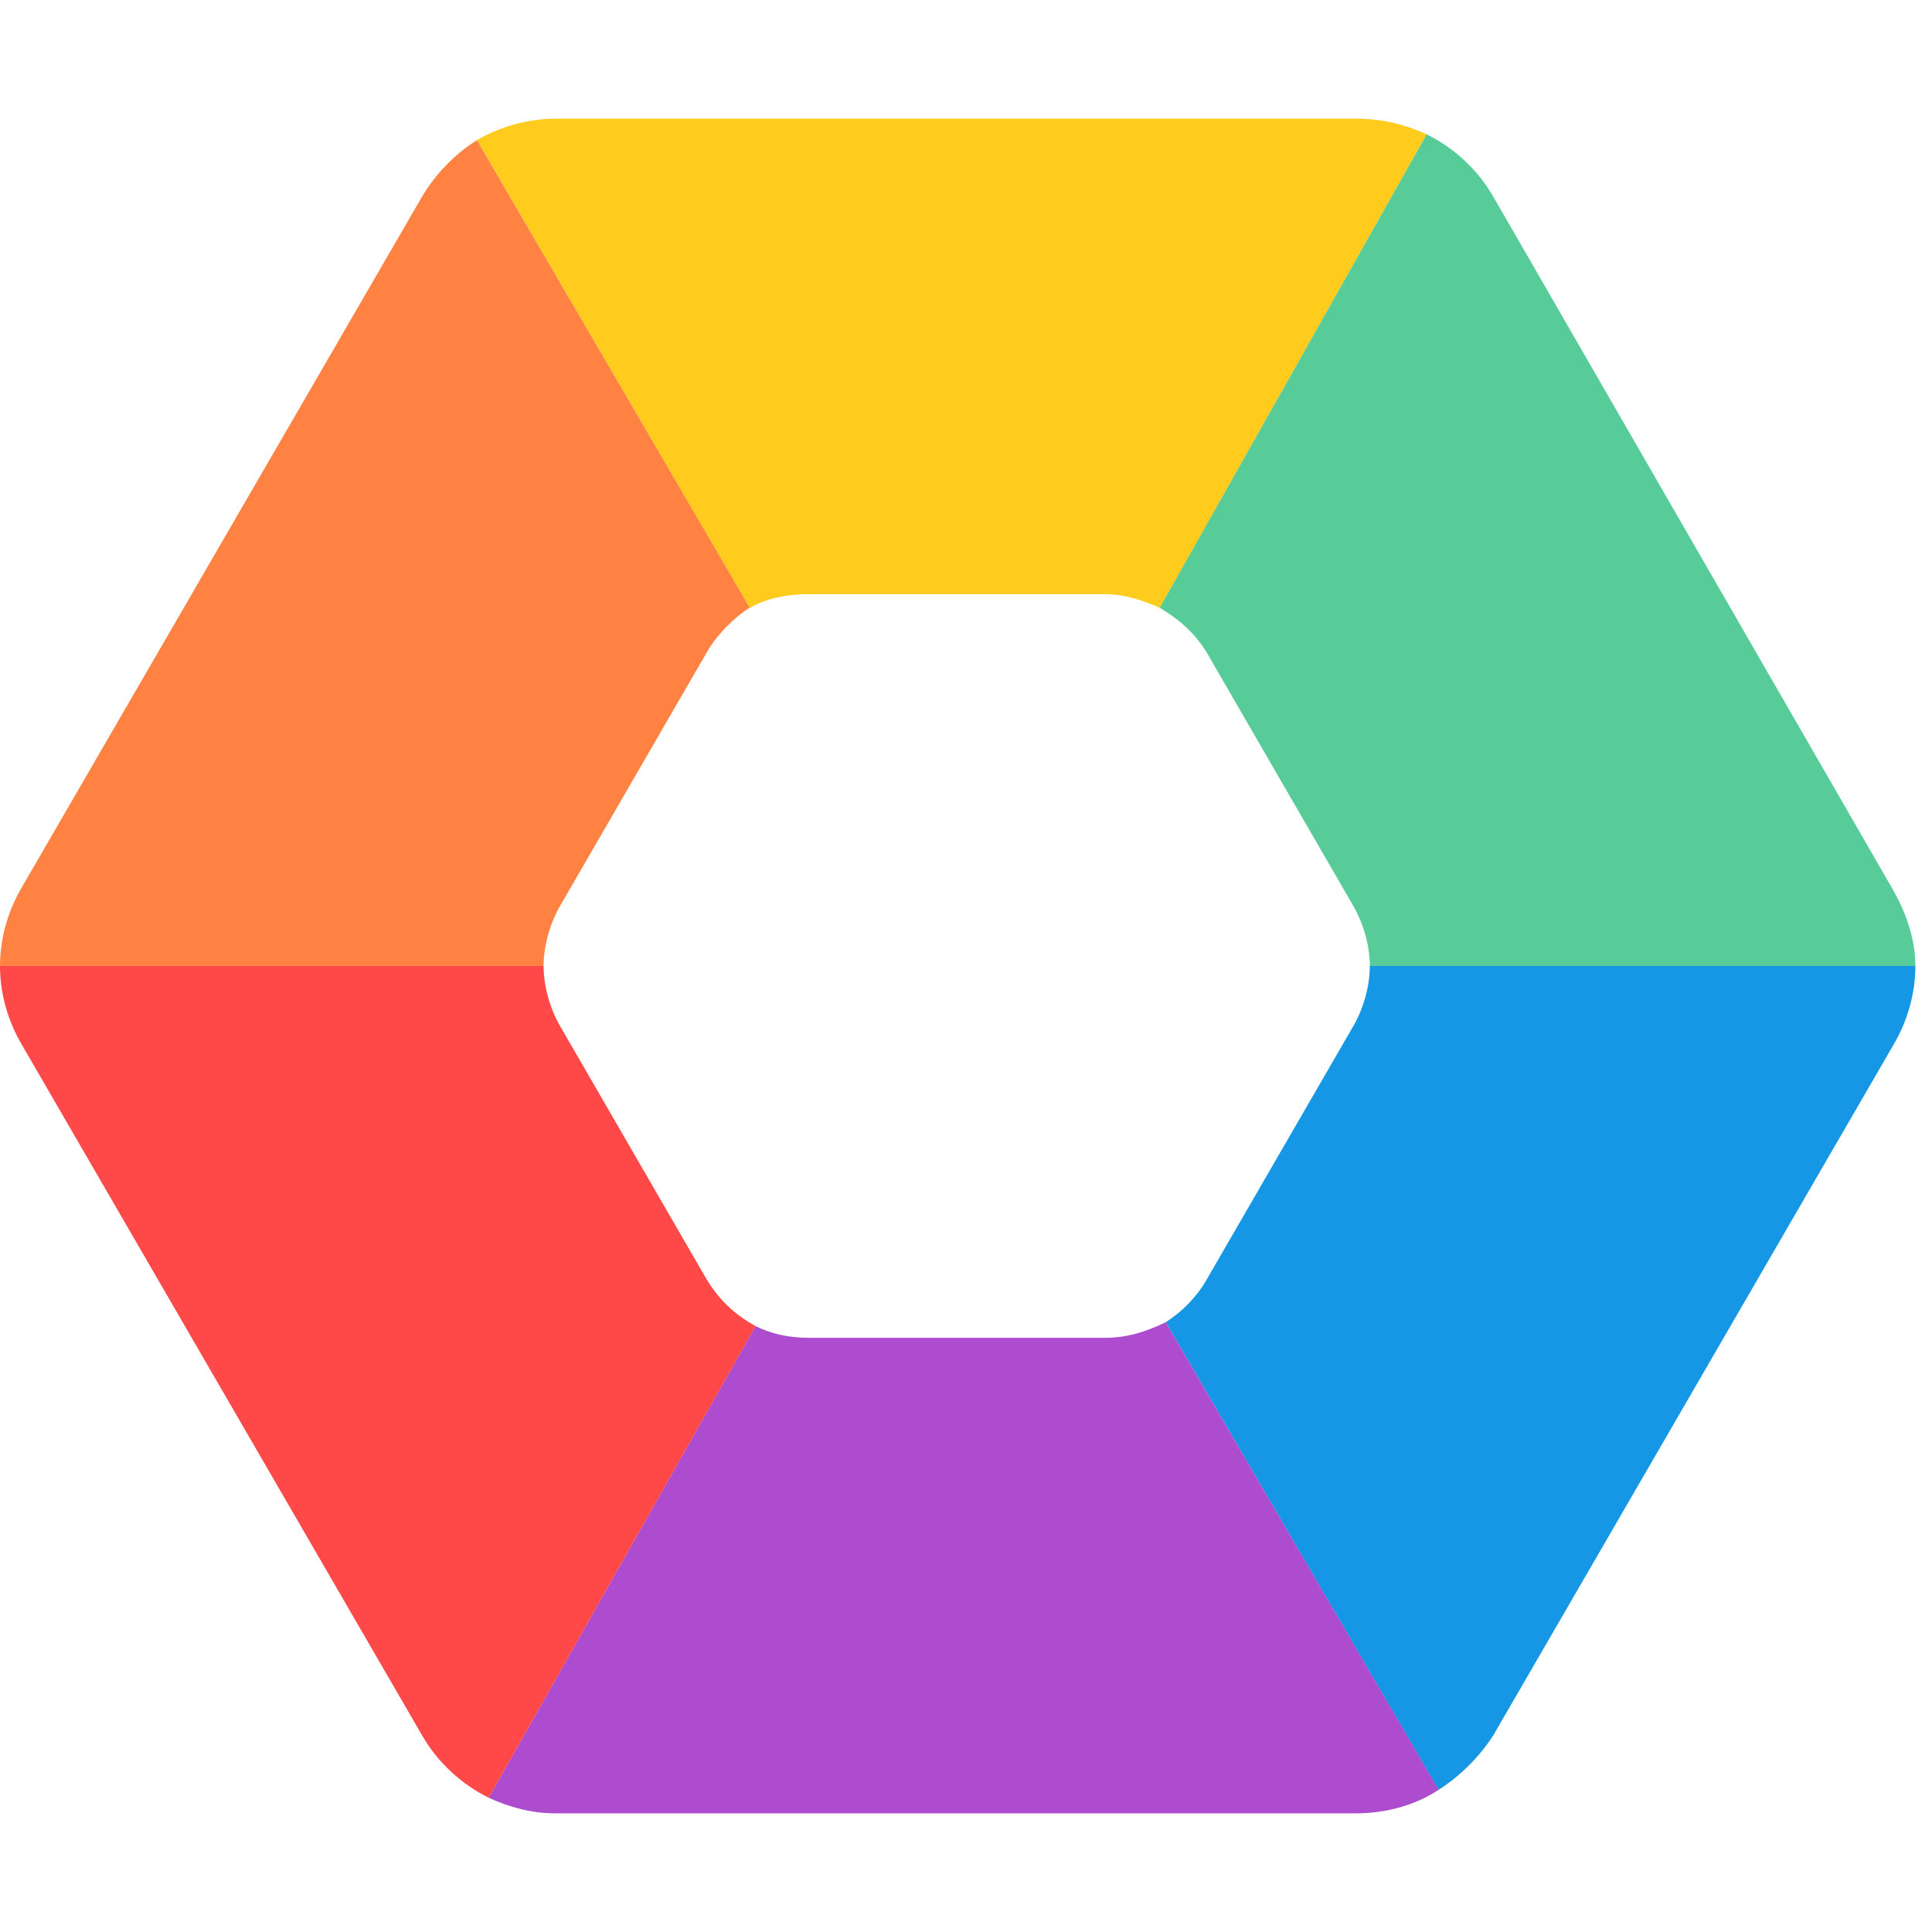
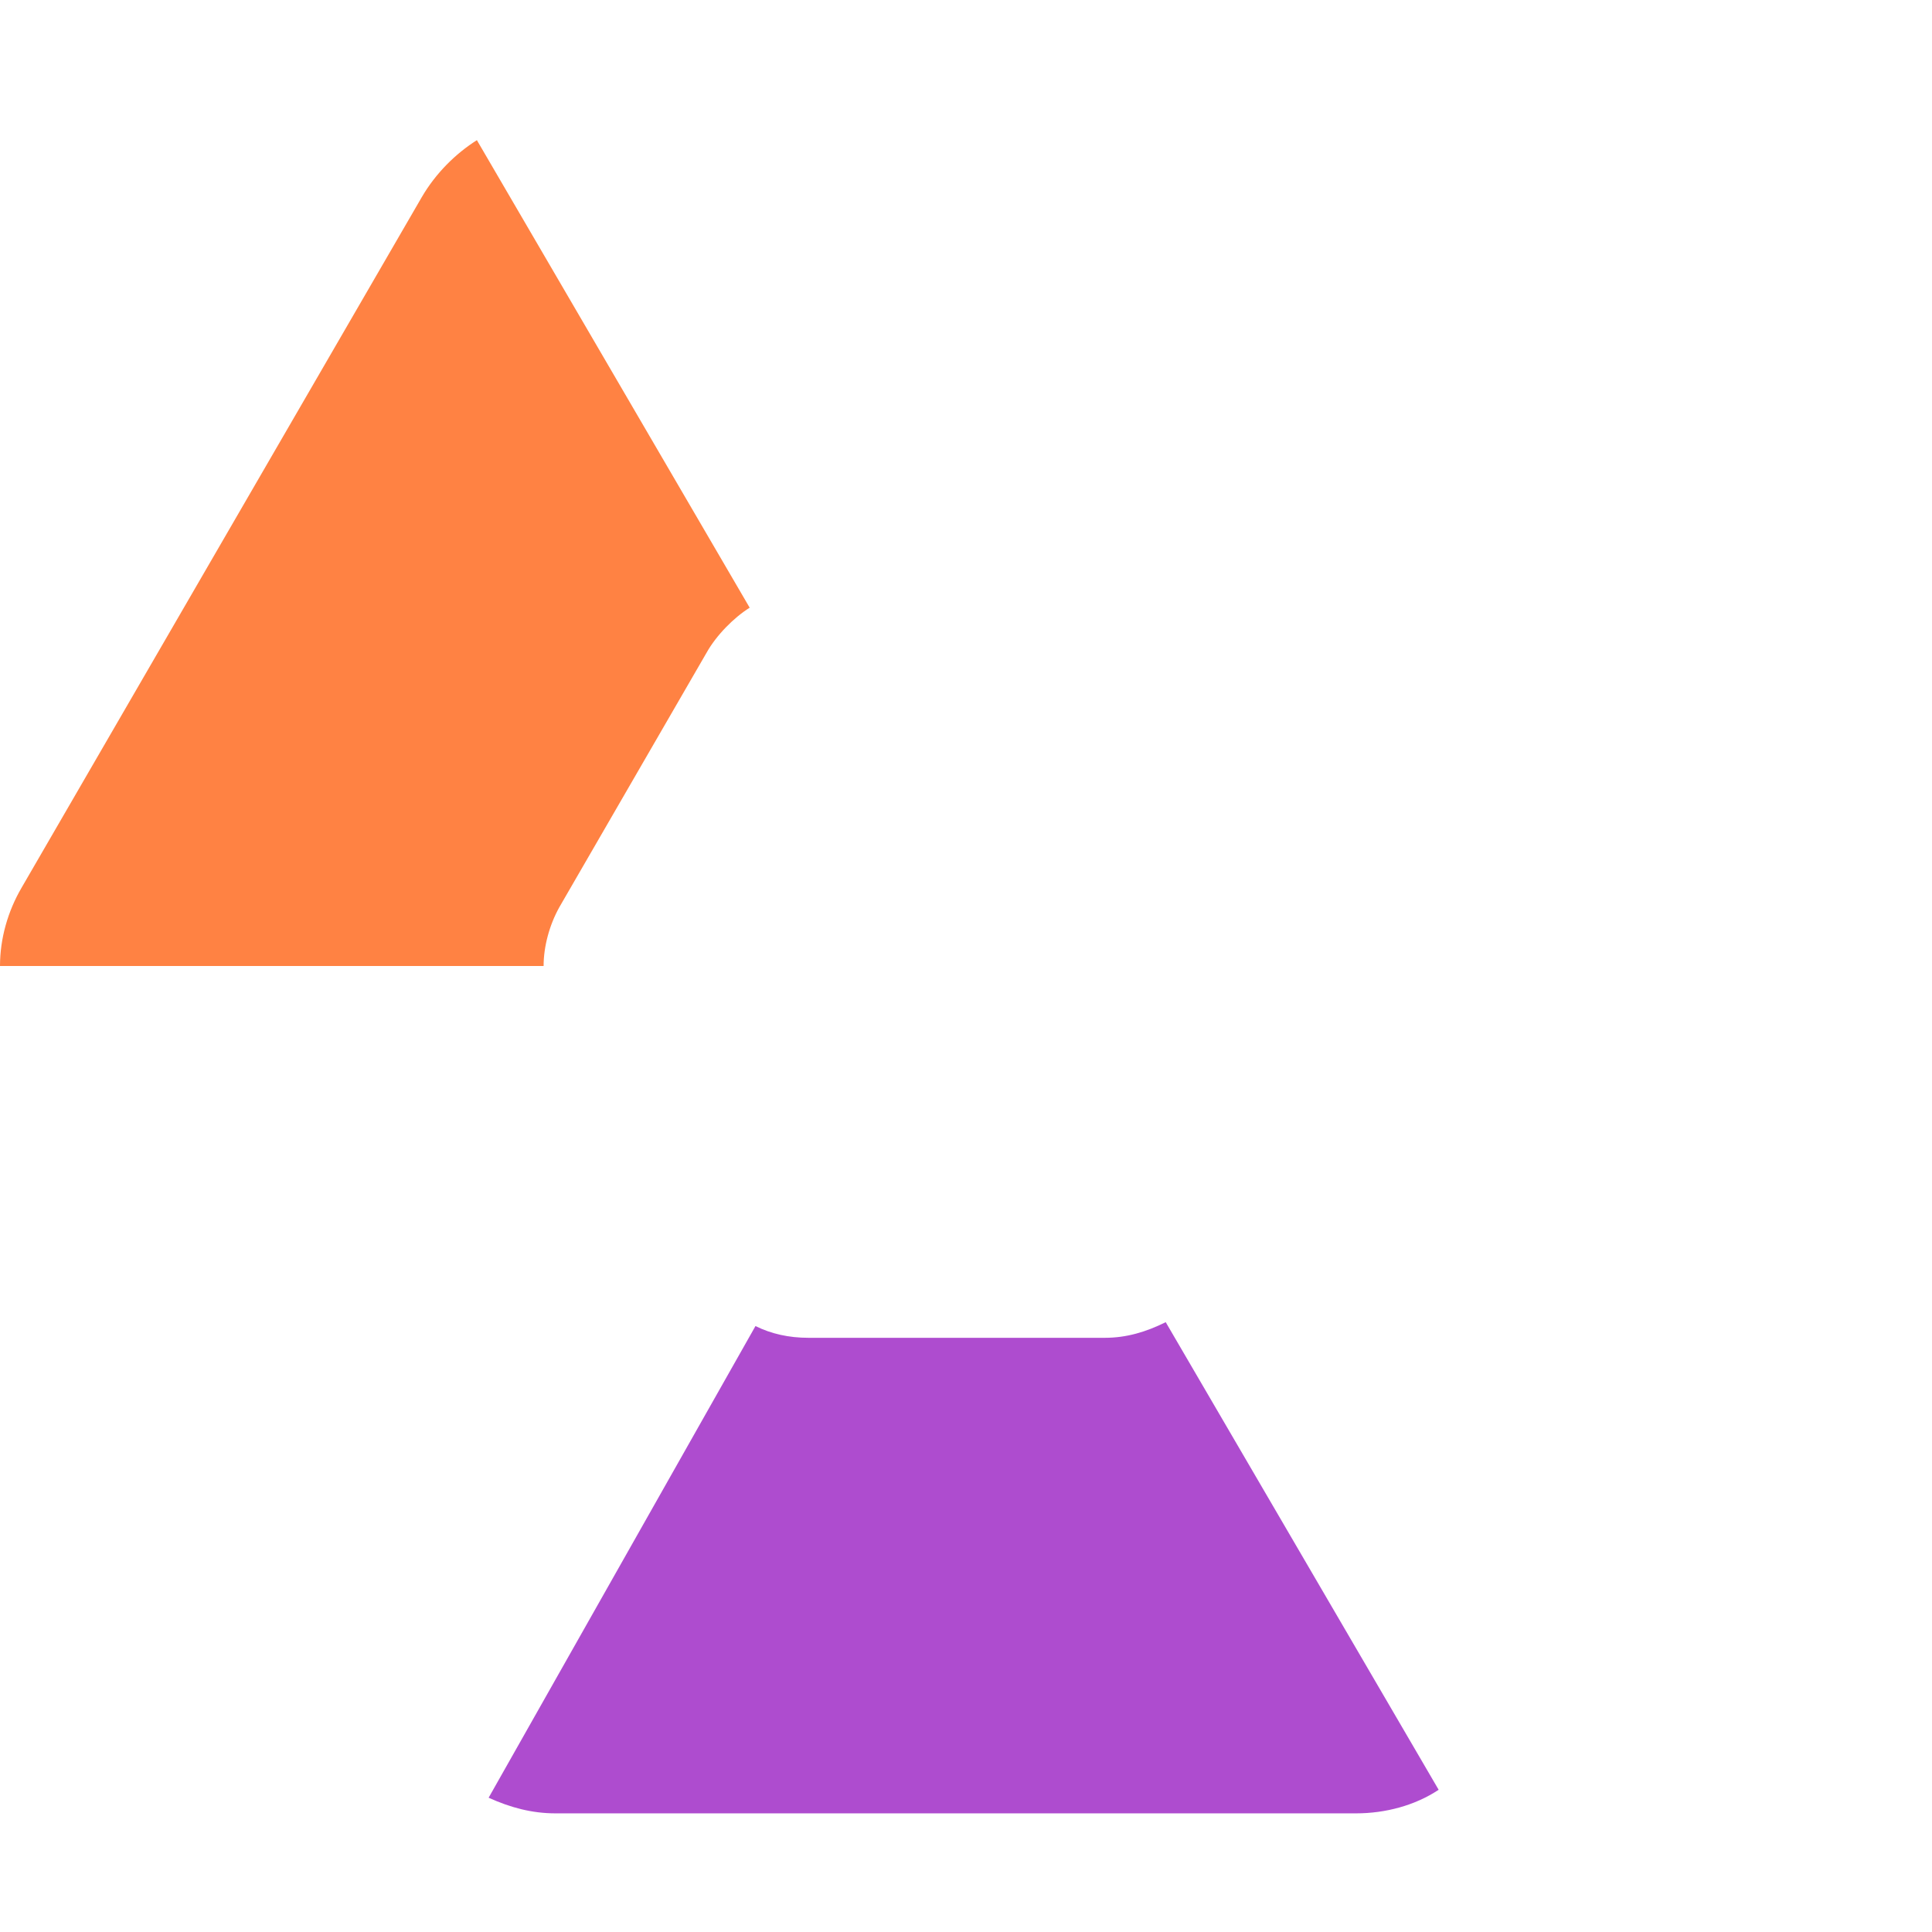
<svg xmlns="http://www.w3.org/2000/svg" version="1.1" width="114" height="114">
  <svg width="114" height="114" viewBox="0 0 114 114" fill="none">
    <g clip-path="url(#clip0_9561_2920)">
-       <path d="M47.709 35.06H65.194C66.352 35.06 67.394 35.406 68.436 35.868L84.185 7.924C82.911 7.346 81.522 7 80.016 7H32.886C31.149 7 29.528 7.462 28.139 8.27L44.235 35.868C45.277 35.291 46.435 35.06 47.709 35.06Z" fill="#FFCC1D" />
-       <path d="M71.216 38.524L79.9 53.536C80.479 54.575 80.827 55.845 80.827 57L113.019 57C113.019 55.383 112.44 53.767 111.629 52.381L88.122 11.619C87.196 10.002 85.806 8.732 84.185 7.924L68.432 35.861C69.59 36.554 70.521 37.37 71.216 38.524Z" fill="#57CC99" />
-       <path d="M80.827 57C80.827 58.155 80.48 59.425 79.901 60.464L71.216 75.476C70.637 76.515 69.711 77.439 68.784 78.016L84.88 105.614C86.154 104.806 87.312 103.651 88.122 102.381L111.745 61.619C112.556 60.233 113.019 58.617 113.019 57H80.827Z" fill="#1597E5" />
      <path d="M65.194 78.939H47.709C46.551 78.939 45.505 78.707 44.578 78.245L28.832 106.077C30.106 106.654 31.381 106.999 32.771 106.999H80.016C81.753 106.999 83.499 106.532 84.889 105.608L68.784 78.016C67.626 78.593 66.468 78.939 65.194 78.939Z" fill="#AE4CCF" />
      <path d="M33.002 53.535L41.687 38.523C42.266 37.484 43.31 36.435 44.236 35.858L28.139 8.27C26.865 9.078 25.707 10.233 24.896 11.618L1.274 52.38C0.463 53.766 0 55.383 0 56.999H32.076C32.076 55.844 32.423 54.574 33.002 53.535Z" fill="#FF8243" />
-       <path d="M41.687 75.476L33.002 60.464C32.423 59.425 32.076 58.155 32.076 57H0C0 58.617 0.463 60.233 1.274 61.619L24.896 102.381C25.823 103.998 27.212 105.268 28.834 106.076L44.582 78.247C43.308 77.554 42.382 76.63 41.687 75.476Z" fill="#FF4848" />
    </g>
    <defs>
      <clipPath id="SvgjsClipPath1013">
        <rect width="114" height="100" fill="white" transform="translate(0 7)" />
      </clipPath>
    </defs>
  </svg>
  <style>@media (prefers-color-scheme: light) { :root { filter: none; } }
@media (prefers-color-scheme: dark) { :root { filter: none; } }
</style>
</svg>